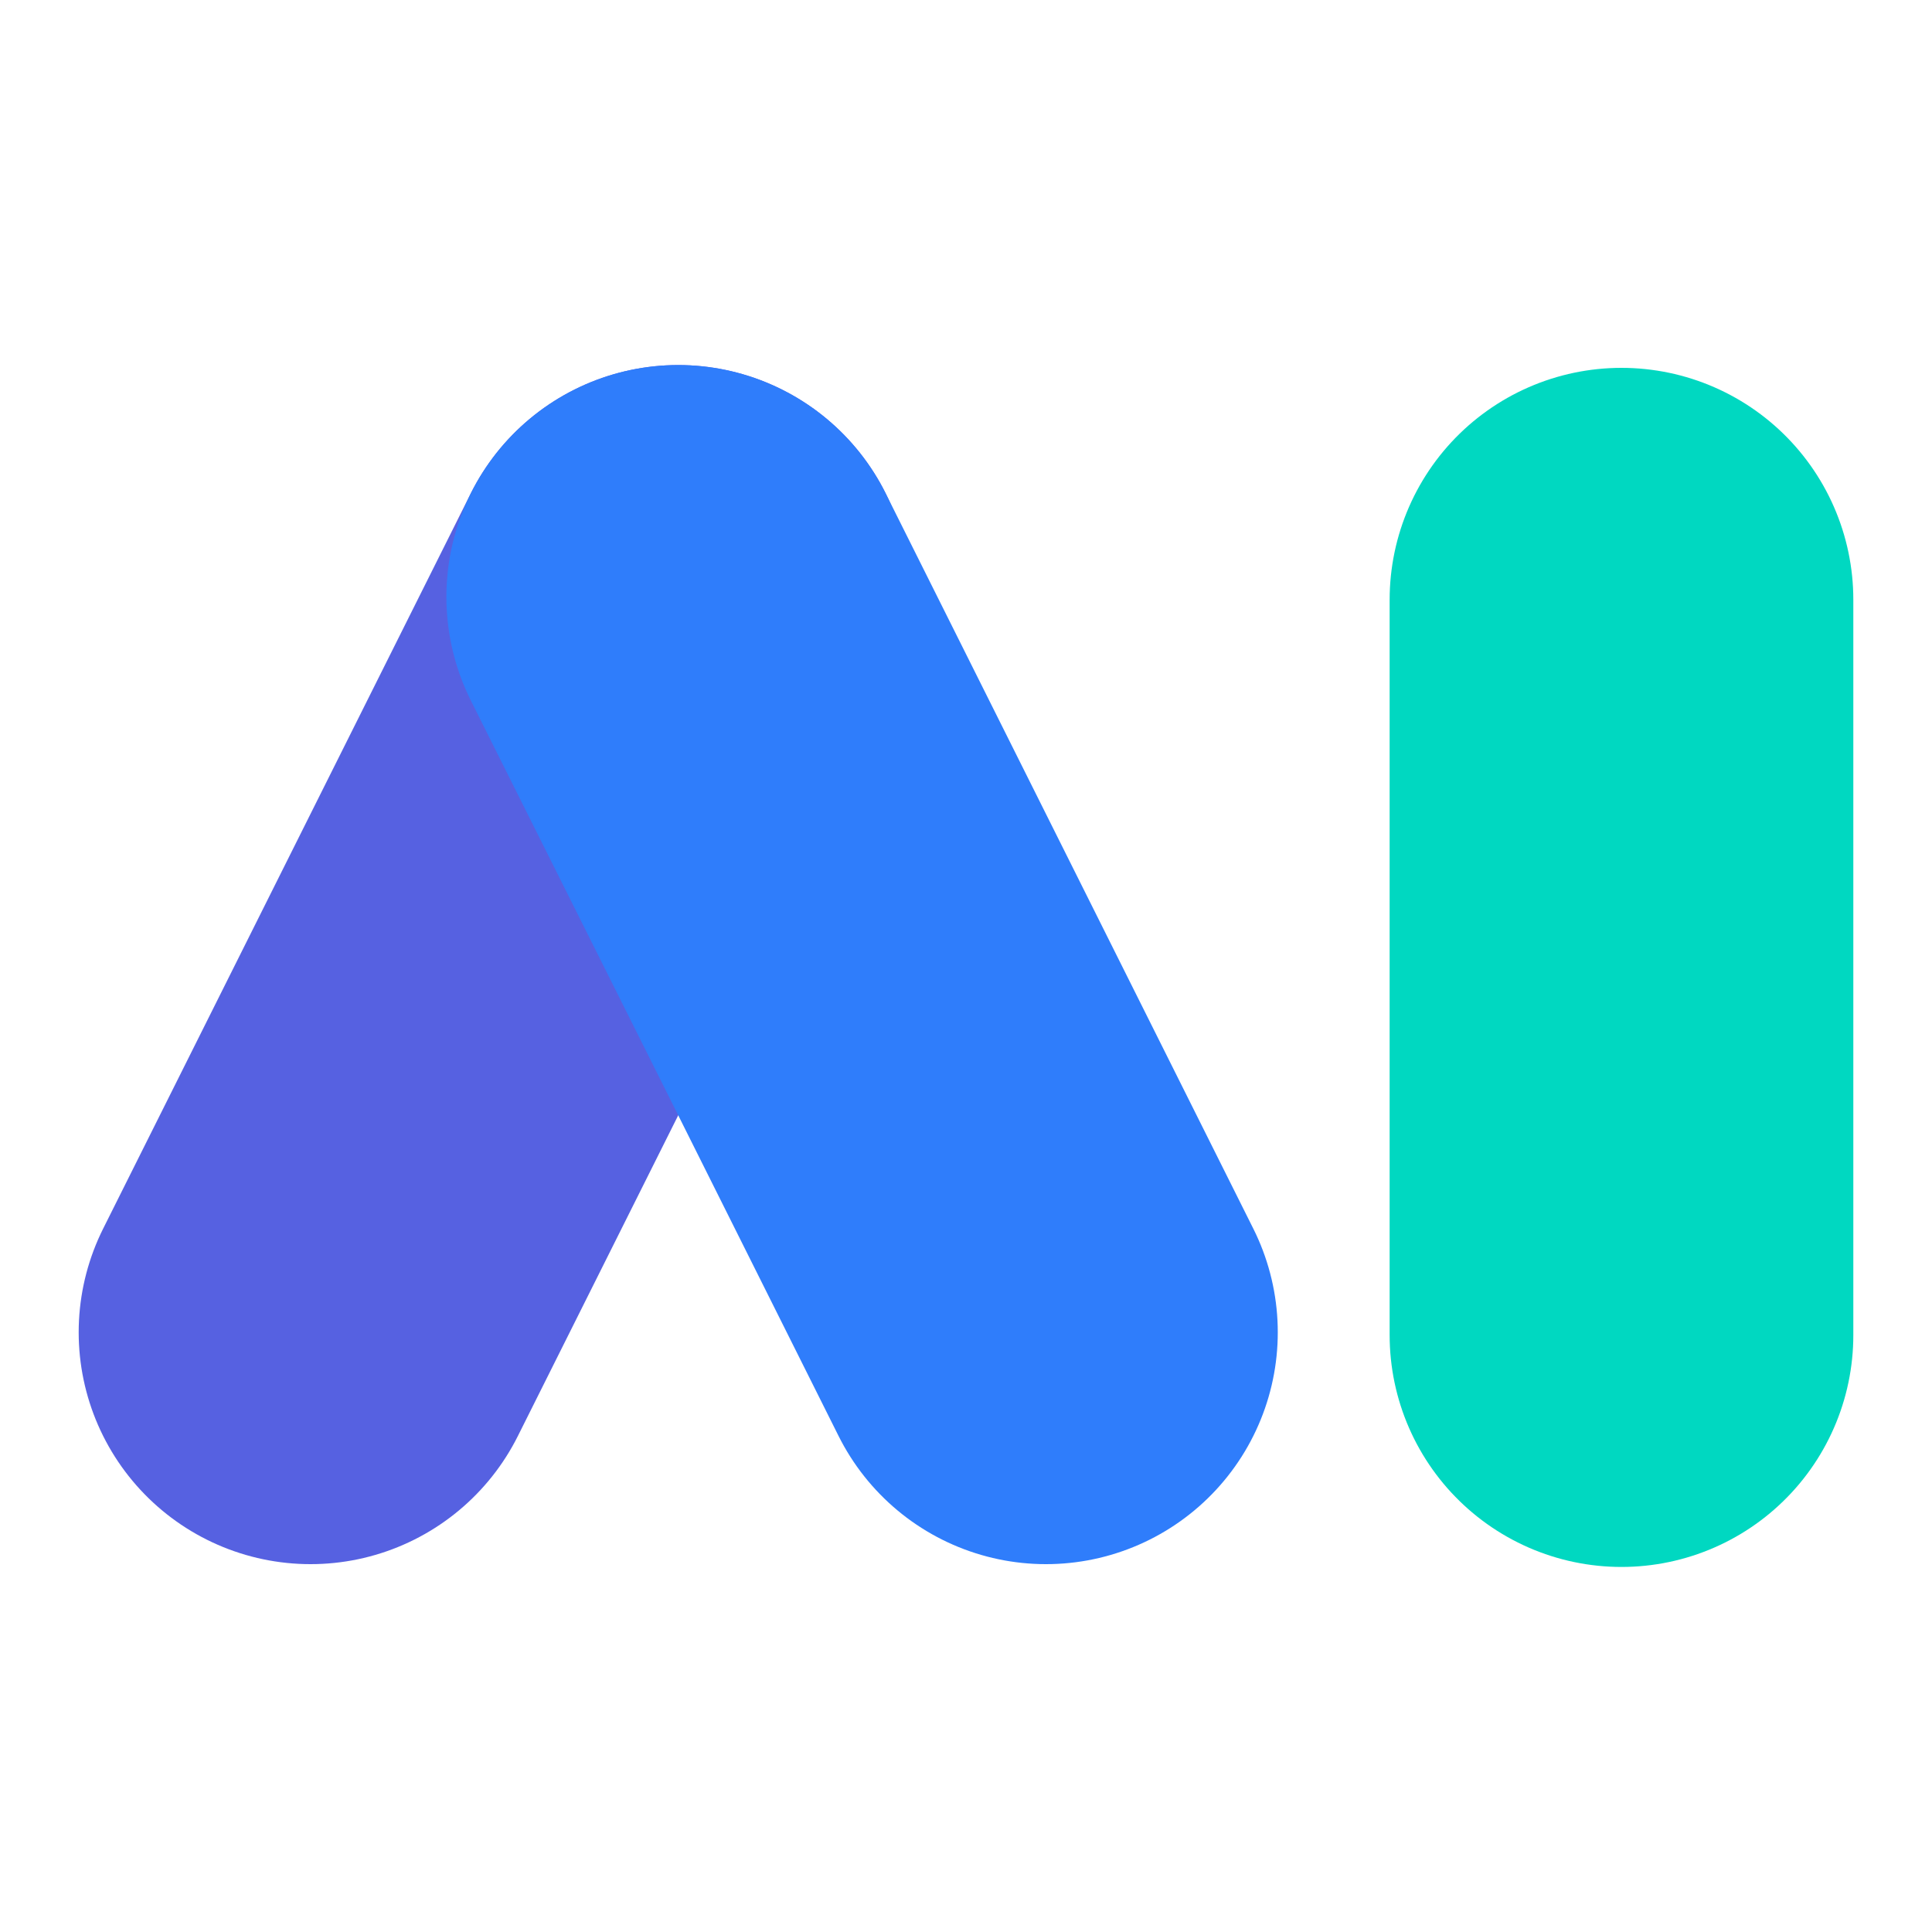
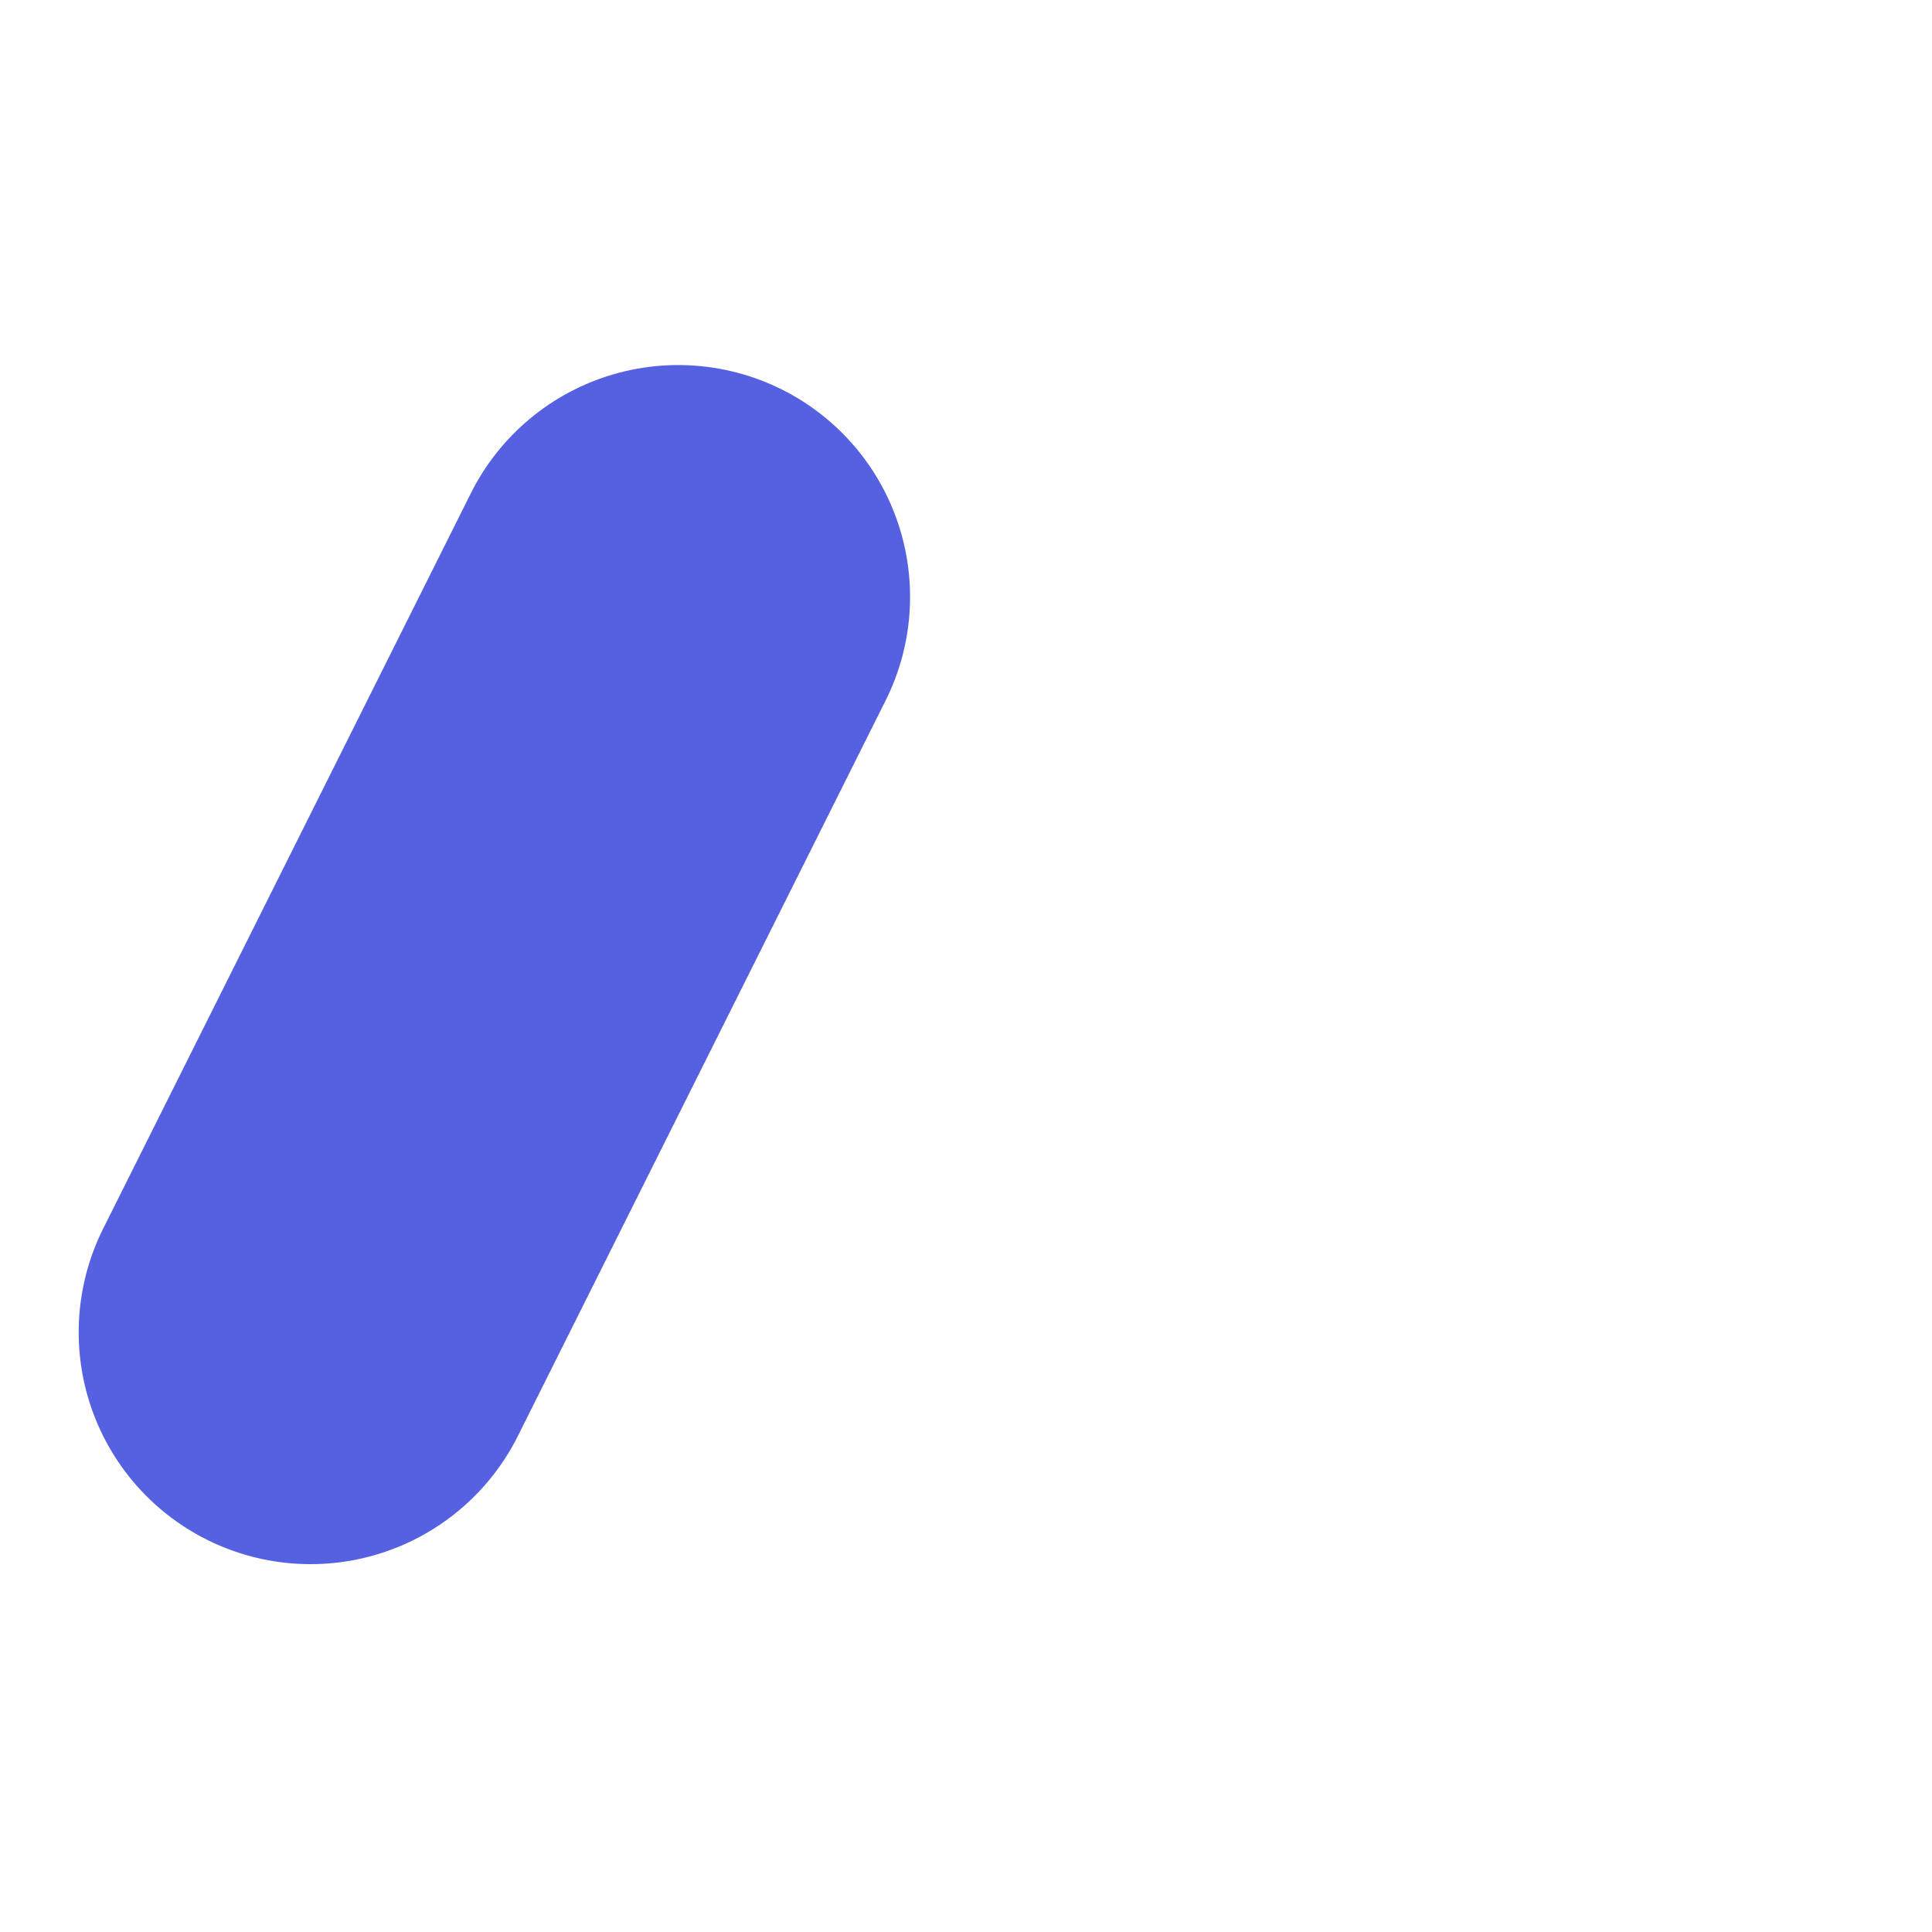
<svg xmlns="http://www.w3.org/2000/svg" width="40" height="40" viewBox="0 0 40 40" fill="none">
  <path d="M14.042 12.358L6.429 27.584" stroke="#5661E1" stroke-width="9.6" stroke-linecap="round" />
-   <path d="M33.571 27.642V12.416" stroke="#00D8C1" stroke-width="9.6" stroke-linecap="round" />
-   <path d="M14.042 12.358L21.655 27.584" stroke="#2F7DFB" stroke-width="9.6" stroke-linecap="round" />
</svg>